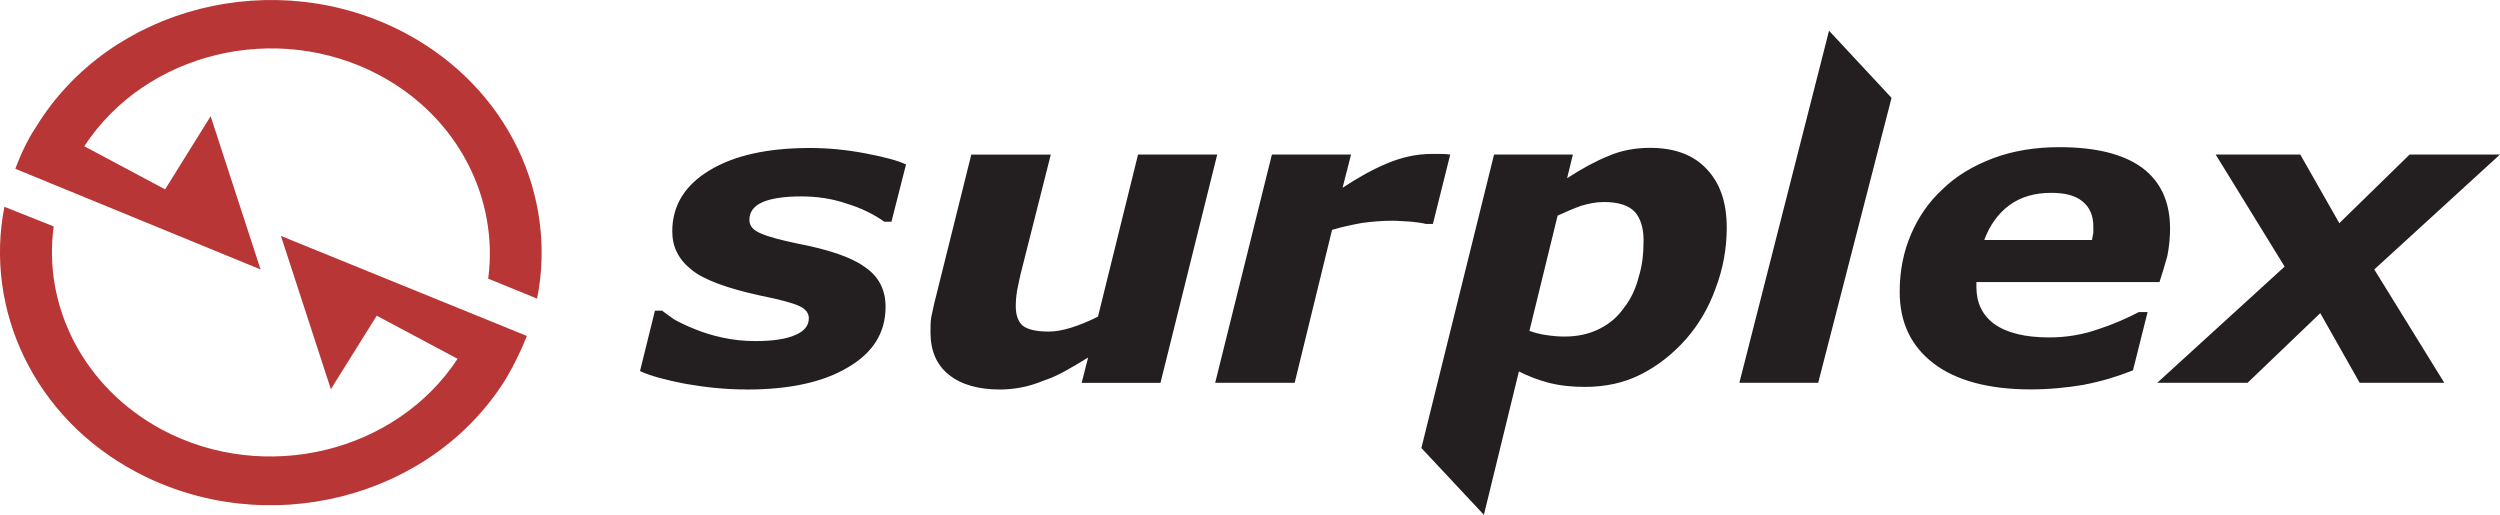
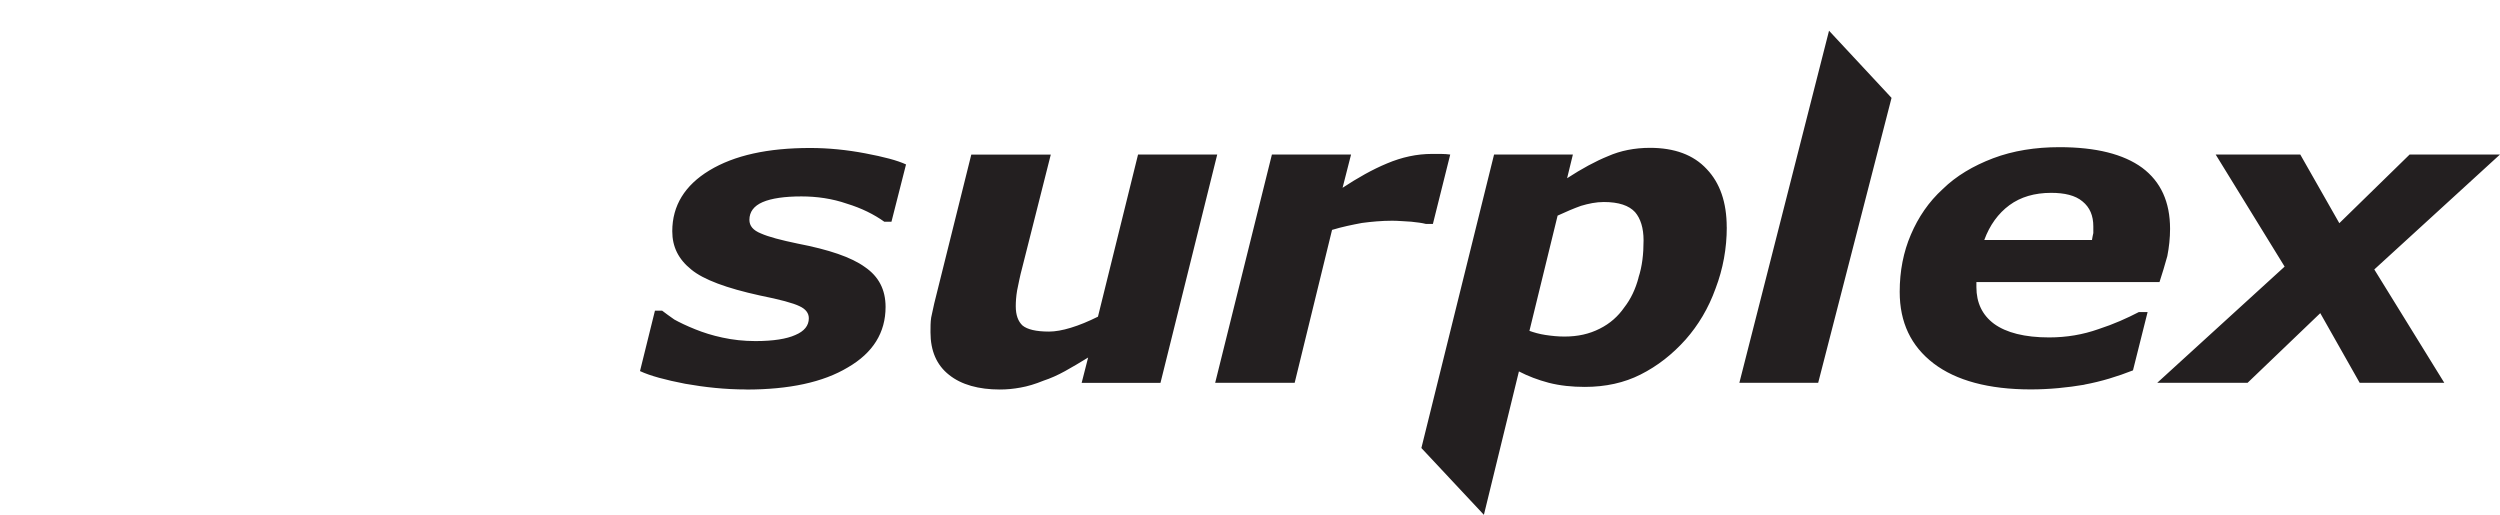
<svg xmlns="http://www.w3.org/2000/svg" id="svg2" viewBox="0 0 518.28 106.73">
  <defs>
    <style>
      .cls-1 {
        fill: #231f20;
      }

      .cls-1, .cls-2 {
        fill-rule: evenodd;
      }

      .cls-2 {
        fill: #b83636;
      }
    </style>
  </defs>
  <g id="g6">
    <path id="path8" class="cls-1" d="M154.73,80.74c-4.44,0-8.6-.46-12.68-1.18-4.08-.79-7.26-1.64-9.37-2.63l3.1-12.53h1.48c.71.52,1.55,1.18,2.53,1.84,1.06.59,2.54,1.31,4.37,2.04,1.62.65,3.45,1.25,5.63,1.71,2.12.46,4.37.72,6.83.72,3.73,0,6.48-.46,8.24-1.25,1.9-.79,2.82-1.97,2.82-3.48,0-1.05-.63-1.9-1.9-2.49-1.34-.66-4.02-1.38-8.24-2.23-6.9-1.51-11.69-3.28-14.23-5.38-2.68-2.16-3.94-4.72-3.94-7.94,0-5.32,2.61-9.52,7.68-12.6,5.21-3.15,12.12-4.66,20.92-4.66,3.8,0,7.61.39,11.41,1.11,3.8.72,6.62,1.45,8.45,2.3l-3.02,11.88h-1.48c-2.11-1.51-4.72-2.82-7.75-3.74-3.03-1.05-6.2-1.51-9.44-1.51-3.45,0-6.2.39-8.03,1.18-1.83.79-2.75,2.03-2.75,3.68,0,1.25.77,2.17,2.39,2.82,1.62.72,4.16,1.38,7.61,2.1,6.48,1.25,11.13,2.82,13.94,4.86,2.89,1.97,4.29,4.72,4.29,8.27,0,5.32-2.6,9.52-7.82,12.54-5.14,3.09-12.19,4.59-21.06,4.59M252.34,32.04h-16.41l-8.31,33.61c-1.97.98-3.87,1.77-5.63,2.3-1.69.52-3.24.79-4.51.79-2.75,0-4.51-.46-5.49-1.25-.92-.85-1.41-2.17-1.41-4,0-.92.07-2.03.28-3.28.28-1.31.56-2.89,1.06-4.73l5.92-23.43h-16.48l-7.68,30.85c-.28,1.12-.42,2.1-.64,2.95-.14.92-.14,1.97-.14,3.02,0,3.87,1.27,6.82,3.87,8.86,2.54,2.03,6.13,3.02,10.5,3.02,1.48,0,2.81-.13,4.29-.4,1.48-.26,3.03-.72,4.79-1.44,1.41-.46,2.89-1.12,4.44-1.97,1.55-.85,3.17-1.83,4.79-2.82l-1.34,5.25h16.34l11.76-47.32M297.06,46.41l3.59-14.37c-.56-.07-1.2-.13-1.9-.13h-1.9c-3.1,0-6.2.66-9.3,1.97-3.03,1.25-6.13,3.02-9.22,5.05l1.76-6.89h-16.41l-11.76,47.32h16.48l7.75-31.7c2.18-.66,4.15-1.05,6.2-1.44,1.97-.26,4.08-.46,6.27-.46,1.2,0,2.6.13,3.94.2,1.27.13,2.25.26,3.03.46h1.48M432.14,79.75c-3.45.59-7.26.98-11.13.98-8.73,0-15.49-1.84-20.14-5.38-4.72-3.61-7.04-8.53-7.04-14.84,0-4.33.77-8.27,2.32-11.88,1.55-3.61,3.67-6.76,6.62-9.45,2.75-2.69,6.27-4.79,10.42-6.37,4.15-1.57,8.8-2.3,13.73-2.3,7.61,0,13.31,1.44,17.18,4.27,3.87,2.89,5.78,7.09,5.78,12.67,0,1.9-.21,3.81-.57,5.64-.49,1.84-1.06,3.61-1.62,5.38h-37.96v1.05c0,3.22,1.2,5.78,3.66,7.61,2.54,1.84,6.34,2.82,11.41,2.82,3.66,0,7.04-.59,10.21-1.71,3.24-1.05,5.99-2.3,8.38-3.54h1.83l-3.03,12.08c-3.17,1.25-6.55,2.3-10.07,2.95M433.69,49.76c.07-.59.21-1.05.28-1.44v-1.38c0-2.23-.71-3.94-2.25-5.19-1.48-1.25-3.73-1.77-6.48-1.77-3.45,0-6.34.85-8.67,2.56-2.32,1.71-4.08,4.14-5.21,7.22h22.32ZM473.63,55.27l-26.41,24.09h18.73l15.07-14.44,8.17,14.44h17.54l-14.51-23.5,26.06-23.83h-18.73l-14.58,14.24-8.1-14.24h-17.54l14.3,23.24M379.18,6.37l-18.59,72.99h16.34l15.21-59.07-12.96-13.92M339.67,57.57c.78-2.36,1.06-4.92,1.06-7.75,0-2.56-.63-4.53-1.76-5.84-1.27-1.38-3.38-2.1-6.48-2.1-1.62,0-3.17.33-4.72.79-1.48.52-3.17,1.25-4.86,2.03l-5.84,23.89c.92.33,2.04.66,3.31.85,1.34.2,2.61.33,3.95.33,2.75,0,5.14-.52,7.33-1.64,2.11-1.05,3.8-2.56,5.07-4.4,1.34-1.71,2.33-3.8,2.96-6.17M357.98,47.13c0,4.33-.77,8.6-2.32,12.67-1.48,4.13-3.59,7.61-6.19,10.57-2.75,3.08-5.85,5.51-9.37,7.28-3.38,1.71-7.26,2.56-11.55,2.56-2.68,0-5.14-.26-7.46-.85-2.25-.59-4.3-1.38-6.2-2.36l-7.26,29.73-12.96-13.85,15.07-60.85h16.34l-1.2,4.92c3.03-1.97,5.91-3.54,8.52-4.59,2.53-1.12,5.49-1.71,8.66-1.71,5.07,0,9.02,1.44,11.76,4.4,2.75,2.88,4.15,6.89,4.15,12.07Z" />
-     <path id="path10" class="cls-2" d="M84.09,6.9C57.18-7.41,22.82,1.25,7.46,26.33c-1.83,2.76-3.17,5.71-4.29,8.66l50.85,20.87-10.35-31.77-9.44,15.16-16.76-8.93C30.21,10.84,57.39,4.21,78.74,15.63c16.41,8.8,24.65,25.73,22.47,42.14l10.14,4.14c4.23-21.27-5.98-43.65-27.25-55M58.24,48.91l10.35,31.77,9.51-15.23,16.76,8.93c-12.75,19.43-39.93,26.06-61.27,14.7-16.34-8.79-24.72-25.66-22.46-42.14L.91,42.87c-4.16,21.26,6.06,43.65,27.25,54.94,26.97,14.38,61.34,5.65,76.77-19.36,1.69-2.89,3.1-5.78,4.3-8.8l-50.99-20.74Z" />
  </g>
</svg>